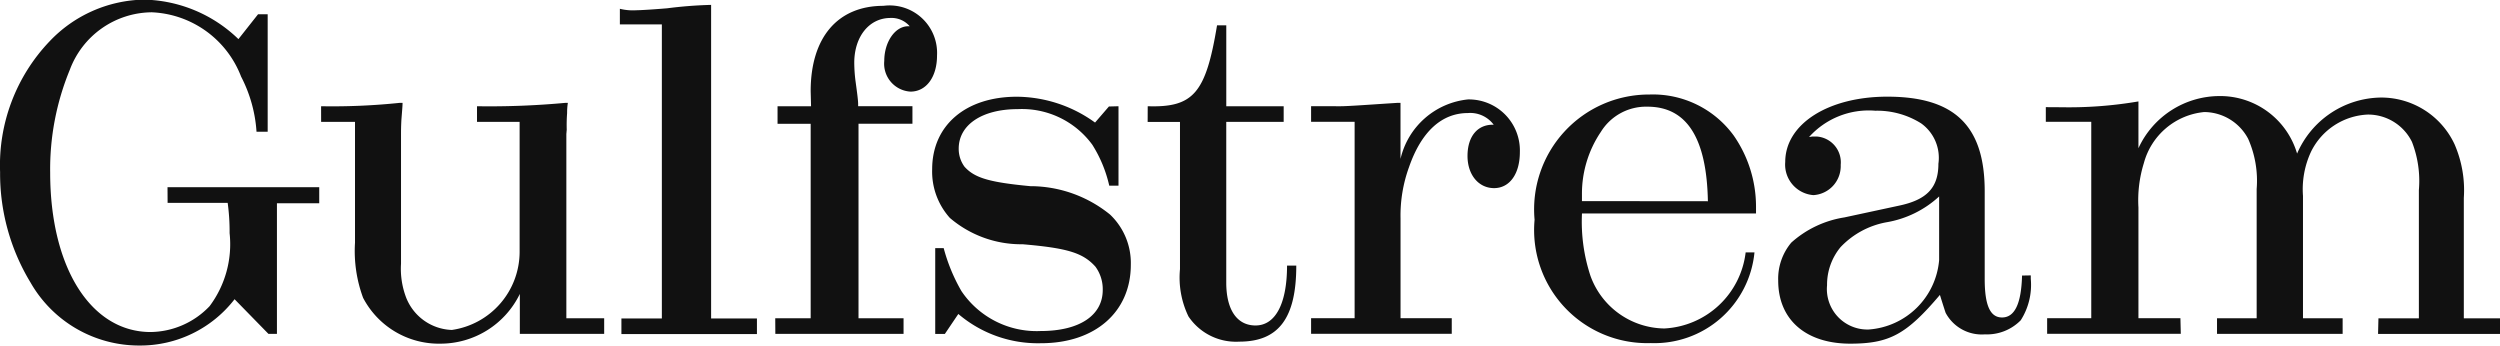
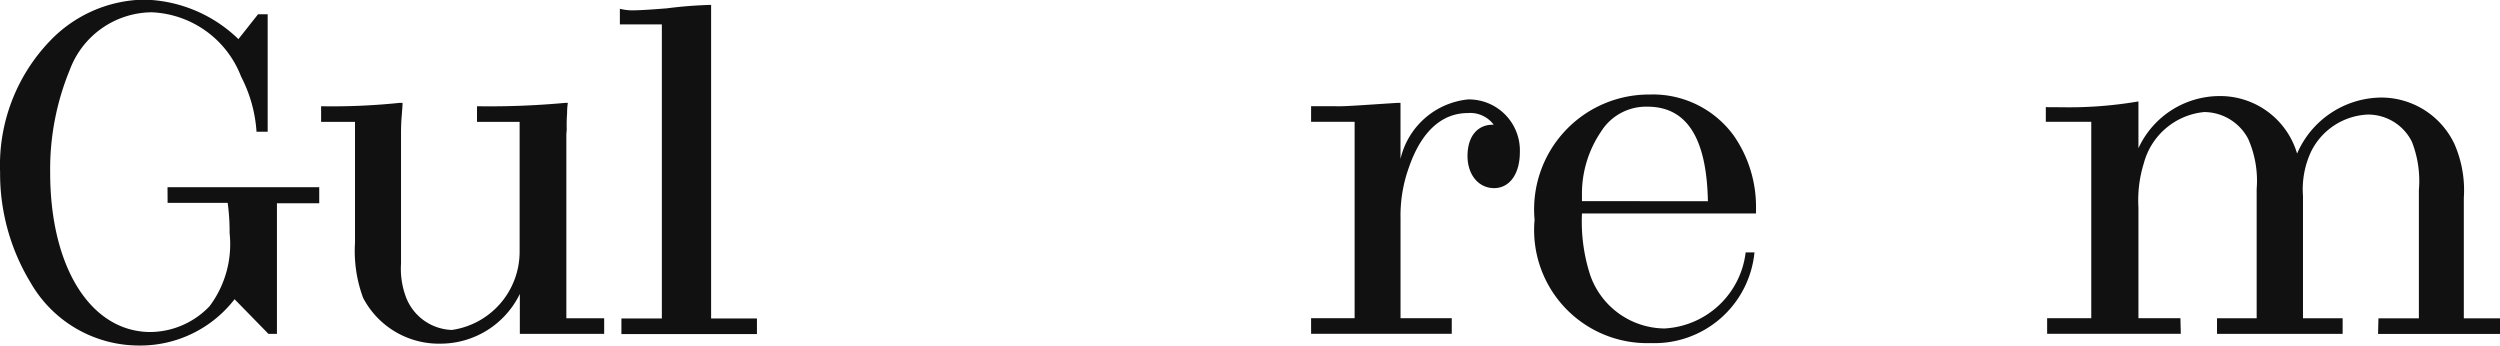
<svg xmlns="http://www.w3.org/2000/svg" id="glf_nav_logo" width="79.323" height="10.965" viewBox="0 0 79.323 10.965">
  <path id="パス_65" data-name="パス 65" d="M120.228,547.176h4.814v.51H123.7v4.145h-.269l-1.075-1.1a3.78,3.78,0,0,1-3.018,1.469,3.965,3.965,0,0,1-3.457-2,6.659,6.659,0,0,1-.965-3.5,5.689,5.689,0,0,1,1.564-4.145,4.226,4.226,0,0,1,3.005-1.33,4.437,4.437,0,0,1,2.993,1.253l.623-.789h.305v3.727h-.354a4.413,4.413,0,0,0-.489-1.748,3.18,3.18,0,0,0-2.835-2.041,2.8,2.8,0,0,0-2.6,1.825,8.268,8.268,0,0,0-.623,3.263c0,3.016,1.295,5.057,3.189,5.057a2.626,2.626,0,0,0,1.869-.82,3.28,3.28,0,0,0,.635-2.32,6.7,6.7,0,0,0-.061-.959h-1.906Z" transform="translate(-114.913 -541.237)" fill="#111" />
  <path id="パス_66" data-name="パス 66" d="M161.953,556.413a20.648,20.648,0,0,0,2.5-.108h.085c0,.093-.012.217-.037.541-.012.232-.012.34-.012.51v4.052a2.569,2.569,0,0,0,.159,1.067,1.616,1.616,0,0,0,1.454,1.036,2.507,2.507,0,0,0,2.15-2.474v-4.129H166.9v-.495a26.124,26.124,0,0,0,2.81-.108h.073a1.935,1.935,0,0,0-.024.325,5.043,5.043,0,0,0-.012.526l-.012.139v5.846h1.2v.495h-2.676v-1.268a2.8,2.8,0,0,1-2.517,1.578,2.711,2.711,0,0,1-2.456-1.454,4.279,4.279,0,0,1-.257-1.748v-3.836h-1.075Z" transform="translate(-151.765 -553.042)" fill="#111" />
  <path id="パス_67" data-name="パス 67" d="M205.727,542.075a1.712,1.712,0,0,0,.525.046c.147,0,.611-.031.977-.062a13.537,13.537,0,0,1,1.393-.108V551.9h1.454v.495h-4.3V551.9h1.283V542.57h-1.332Z" transform="translate(-186.059 -541.796)" fill="#111" />
-   <path id="パス_68" data-name="パス 68" d="M228.488,552.007h1.124v-6.171h-1.051v-.557h1.063l-.012-.479c0-1.7.855-2.707,2.309-2.707a1.507,1.507,0,0,1,1.7,1.578c0,.681-.342,1.144-.843,1.144a.888.888,0,0,1-.831-.974c0-.6.342-1.1.758-1.1h.049a.757.757,0,0,0-.611-.263c-.672,0-1.148.588-1.148,1.423a4.846,4.846,0,0,0,.037.557c.049.356.086.634.086.742v.078h1.723v.557h-1.711v6.171h1.429v.495h-4.068Z" transform="translate(-203.89 -541.908)" fill="#111" />
-   <path id="パス_69" data-name="パス 69" d="M257.388,555.685v2.521h-.293a4.134,4.134,0,0,0-.538-1.3,2.765,2.765,0,0,0-2.37-1.129c-1.124,0-1.869.495-1.869,1.253a.958.958,0,0,0,.183.572c.318.356.782.495,2.089.619a4.019,4.019,0,0,1,2.529.9,2.119,2.119,0,0,1,.66,1.593c0,1.5-1.136,2.49-2.847,2.49a3.89,3.89,0,0,1-2.626-.928l-.428.634h-.305v-2.722h.269a5.593,5.593,0,0,0,.562,1.361,2.875,2.875,0,0,0,2.517,1.268c1.234,0,1.967-.5,1.967-1.3a1.21,1.21,0,0,0-.232-.742c-.391-.433-.867-.588-2.309-.711a3.481,3.481,0,0,1-2.309-.835,2.2,2.2,0,0,1-.562-1.546c0-1.392,1.063-2.3,2.688-2.3a4.271,4.271,0,0,1,2.48.82l.44-.51Z" transform="translate(-221.899 -552.314)" fill="#111" />
-   <path id="パス_70" data-name="パス 70" d="M283.058,547.517c1.454.046,1.845-.418,2.2-2.568h.293v2.568h1.821v.495H285.55v5.1c0,.866.342,1.361.929,1.361.635,0,1-.7,1-1.9h.293c0,1.67-.562,2.413-1.808,2.413a1.815,1.815,0,0,1-1.613-.8,2.83,2.83,0,0,1-.269-1.5v-4.671h-1.026Z" transform="translate(-246.642 -544.146)" fill="#111" />
  <path id="パス_71" data-name="パス 71" d="M307.918,556.021c.269,0,.88-.047,1.833-.108h.086v1.779a2.455,2.455,0,0,1,2.138-1.887,1.619,1.619,0,0,1,1.649,1.67c0,.7-.33,1.144-.818,1.144s-.843-.418-.843-1.021c0-.619.318-1.006.831-.99a.925.925,0,0,0-.818-.371c-.831,0-1.478.588-1.869,1.716a4.488,4.488,0,0,0-.269,1.624v3.17h1.625v.495H307v-.495h1.381v-6.233H307v-.495Z" transform="translate(-265.4 -552.65)" fill="#111" />
  <path id="パス_72" data-name="パス 72" d="M346.718,560.1a3.188,3.188,0,0,1-3.287,2.877,3.589,3.589,0,0,1-3.69-3.913,3.644,3.644,0,0,1,3.641-3.974,3.173,3.173,0,0,1,2.676,1.3,3.951,3.951,0,0,1,.709,2.242v.232h-5.522a5.473,5.473,0,0,0,.269,1.979,2.523,2.523,0,0,0,2.346,1.67,2.74,2.74,0,0,0,2.578-2.413Zm-1.478-1.624c-.037-2.01-.672-3-1.918-3a1.685,1.685,0,0,0-1.478.8,3.5,3.5,0,0,0-.6,1.979v.217Z" transform="translate(-291.05 -552.091)" fill="#111" />
-   <path id="パス_73" data-name="パス 73" d="M383.437,561.052v.108a2.088,2.088,0,0,1-.318,1.315,1.5,1.5,0,0,1-1.136.448,1.3,1.3,0,0,1-1.246-.68c-.012-.031-.073-.217-.183-.572-1.063,1.253-1.6,1.547-2.846,1.547-1.405,0-2.285-.758-2.285-2a1.786,1.786,0,0,1,.415-1.206,3.283,3.283,0,0,1,1.686-.8l1.723-.371c.892-.185,1.259-.572,1.259-1.33a1.344,1.344,0,0,0-.55-1.284,2.625,2.625,0,0,0-1.454-.4,2.544,2.544,0,0,0-2.1.835l.1-.016h.146a.821.821,0,0,1,.758.9.921.921,0,0,1-.868.959.972.972,0,0,1-.892-1.052c0-1.206,1.368-2.072,3.238-2.072,2.138,0,3.091.928,3.091,3v2.784c0,.835.171,1.222.55,1.222.4,0,.611-.433.635-1.33Zm-2.908-2.505a3.267,3.267,0,0,1-1.674.82,2.658,2.658,0,0,0-1.454.789,1.87,1.87,0,0,0-.428,1.206,1.285,1.285,0,0,0,1.32,1.407,2.413,2.413,0,0,0,2.236-2.2Z" transform="translate(-319.002 -552.314)" fill="#111" />
  <path id="パス_74" data-name="パス 74" d="M415.154,555.661a13.122,13.122,0,0,0,2.443-.185v1.485a2.839,2.839,0,0,1,2.566-1.655,2.544,2.544,0,0,1,2.468,1.825,2.936,2.936,0,0,1,2.663-1.778,2.567,2.567,0,0,1,2.334,1.485,3.654,3.654,0,0,1,.293,1.7v3.82h1.148v.495H425.2l.012-.495h1.283V558.29a3.416,3.416,0,0,0-.22-1.531,1.552,1.552,0,0,0-1.4-.866,2.107,2.107,0,0,0-1.8,1.175,2.819,2.819,0,0,0-.257,1.407v3.882h1.258v.495H420.09v-.495h1.258v-4.1a3.29,3.29,0,0,0-.269-1.593,1.588,1.588,0,0,0-1.393-.851,2.2,2.2,0,0,0-1.918,1.624,3.968,3.968,0,0,0-.171,1.407v3.511h1.332l.012.495H414.7v-.495h1.4v-6.233h-1.442v-.464Z" transform="translate(-349.746 -552.258)" fill="#111" />
</svg>